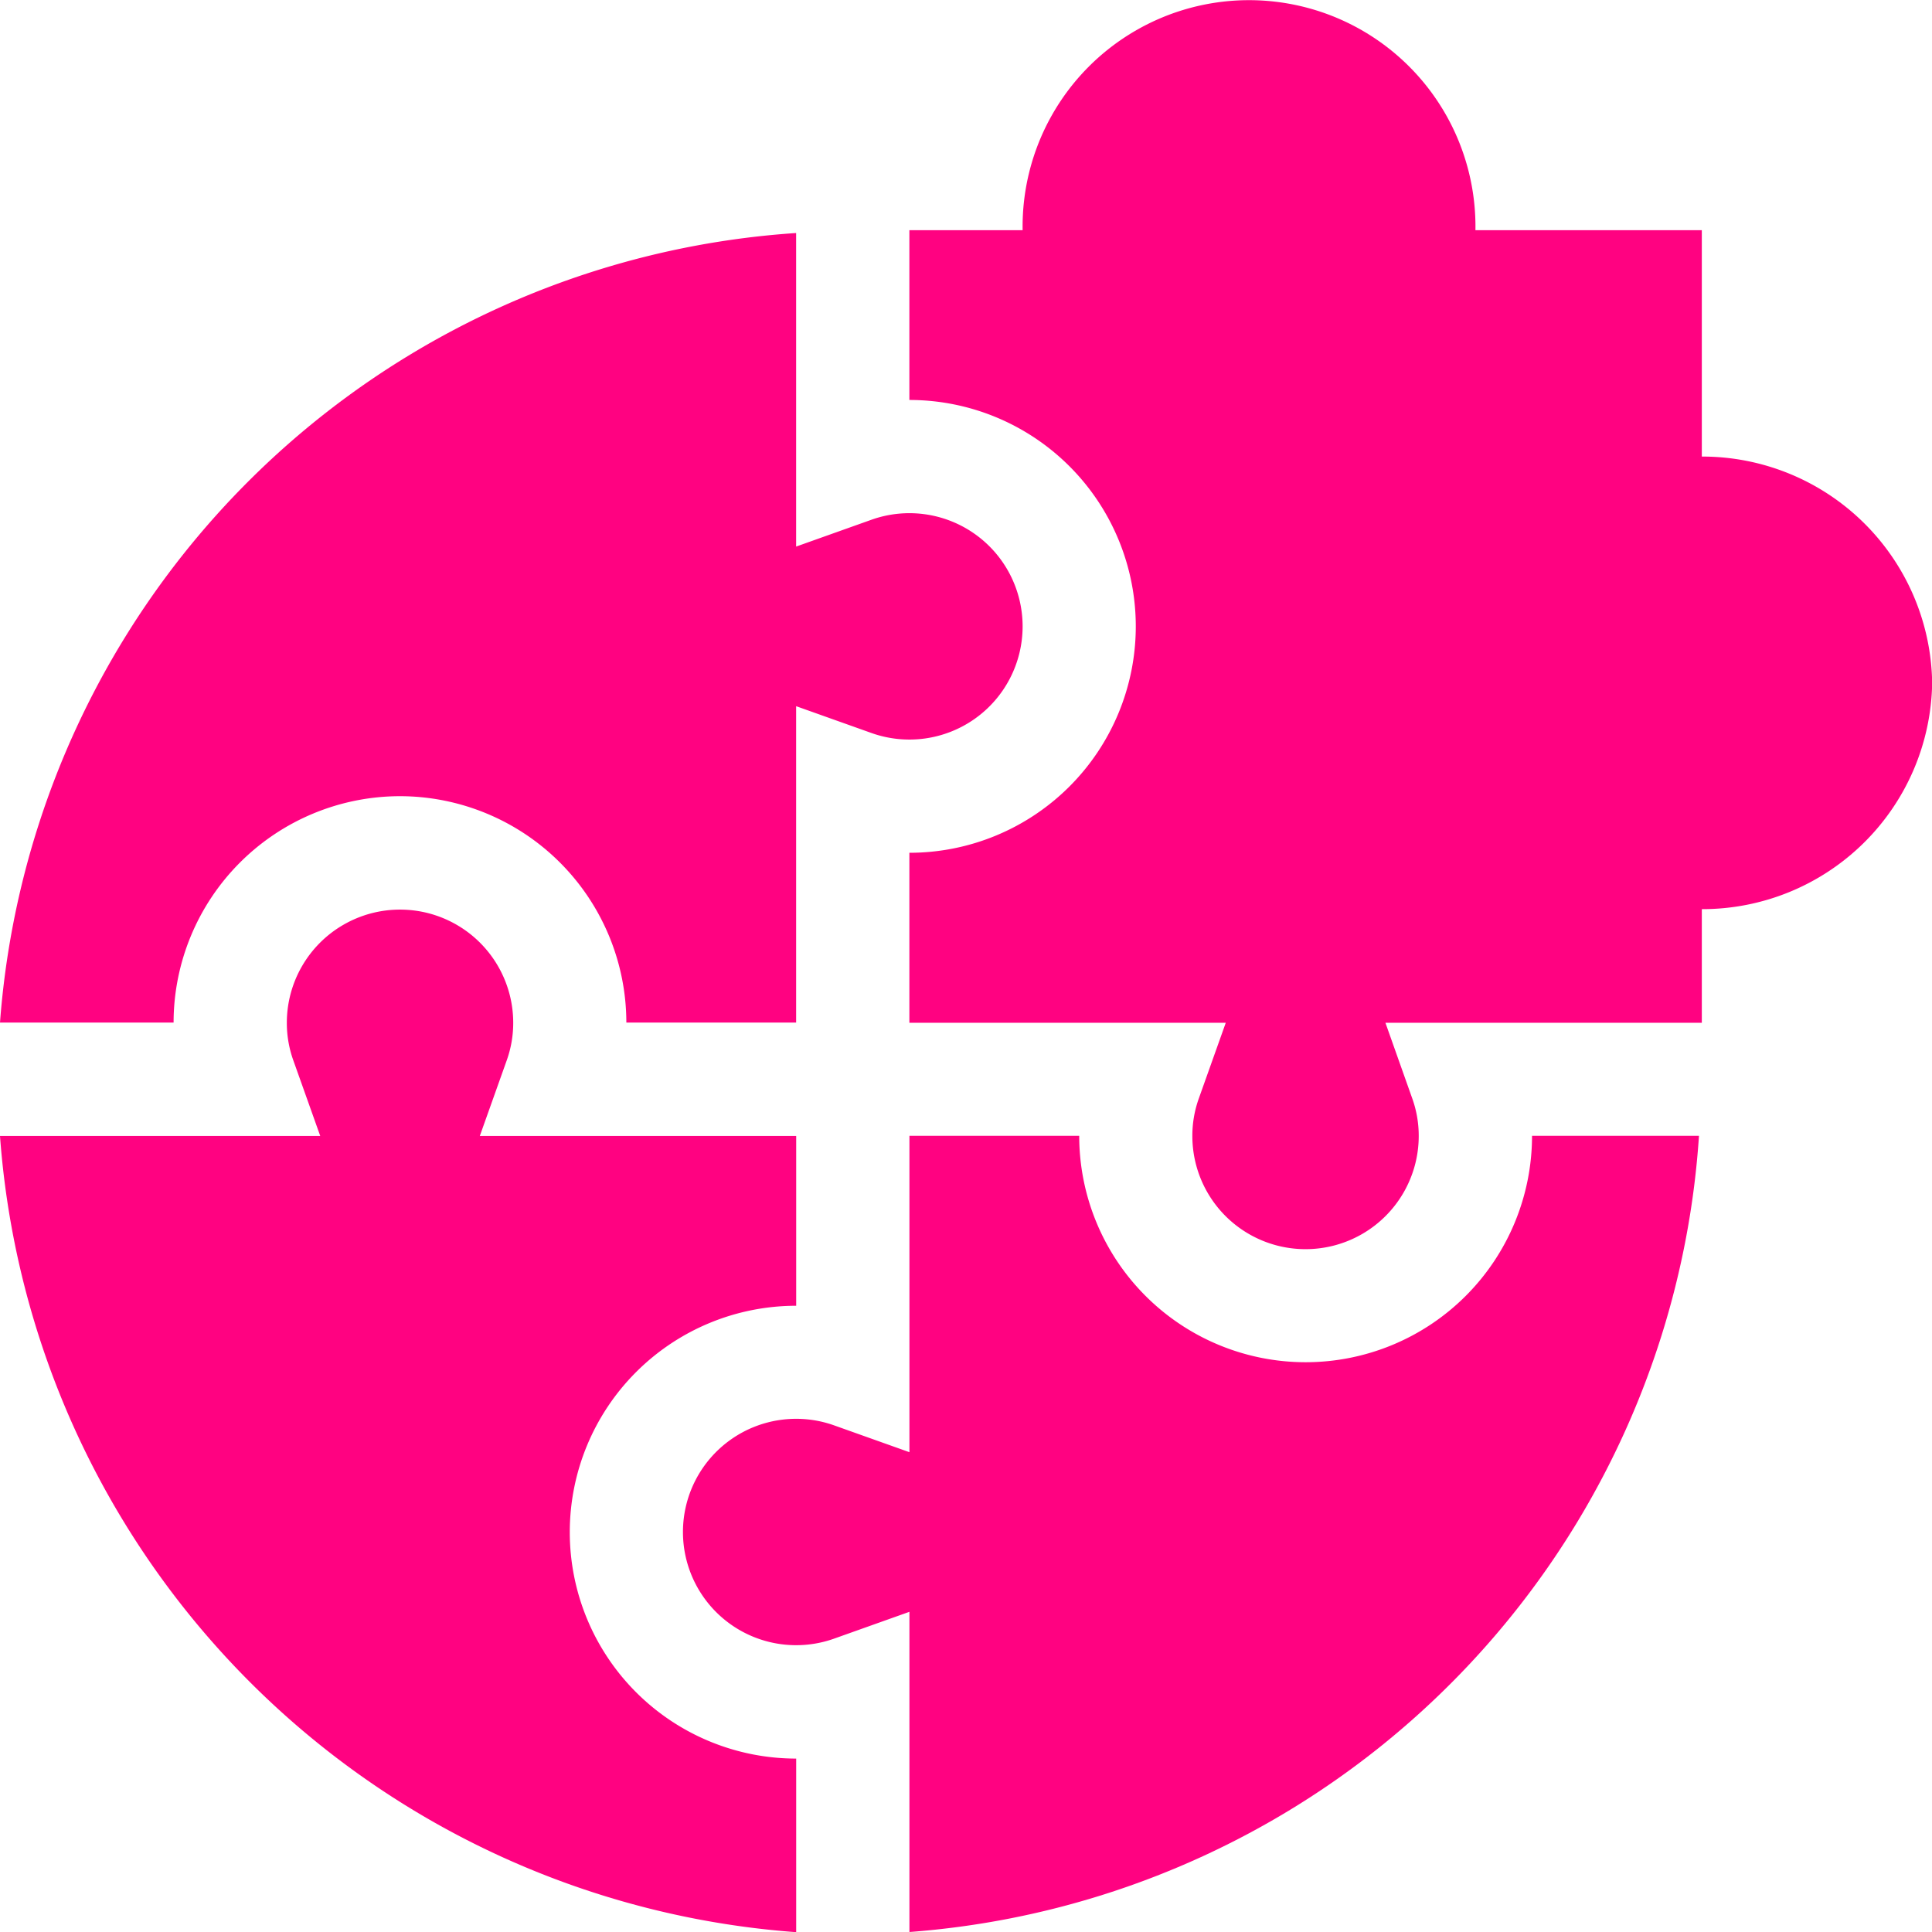
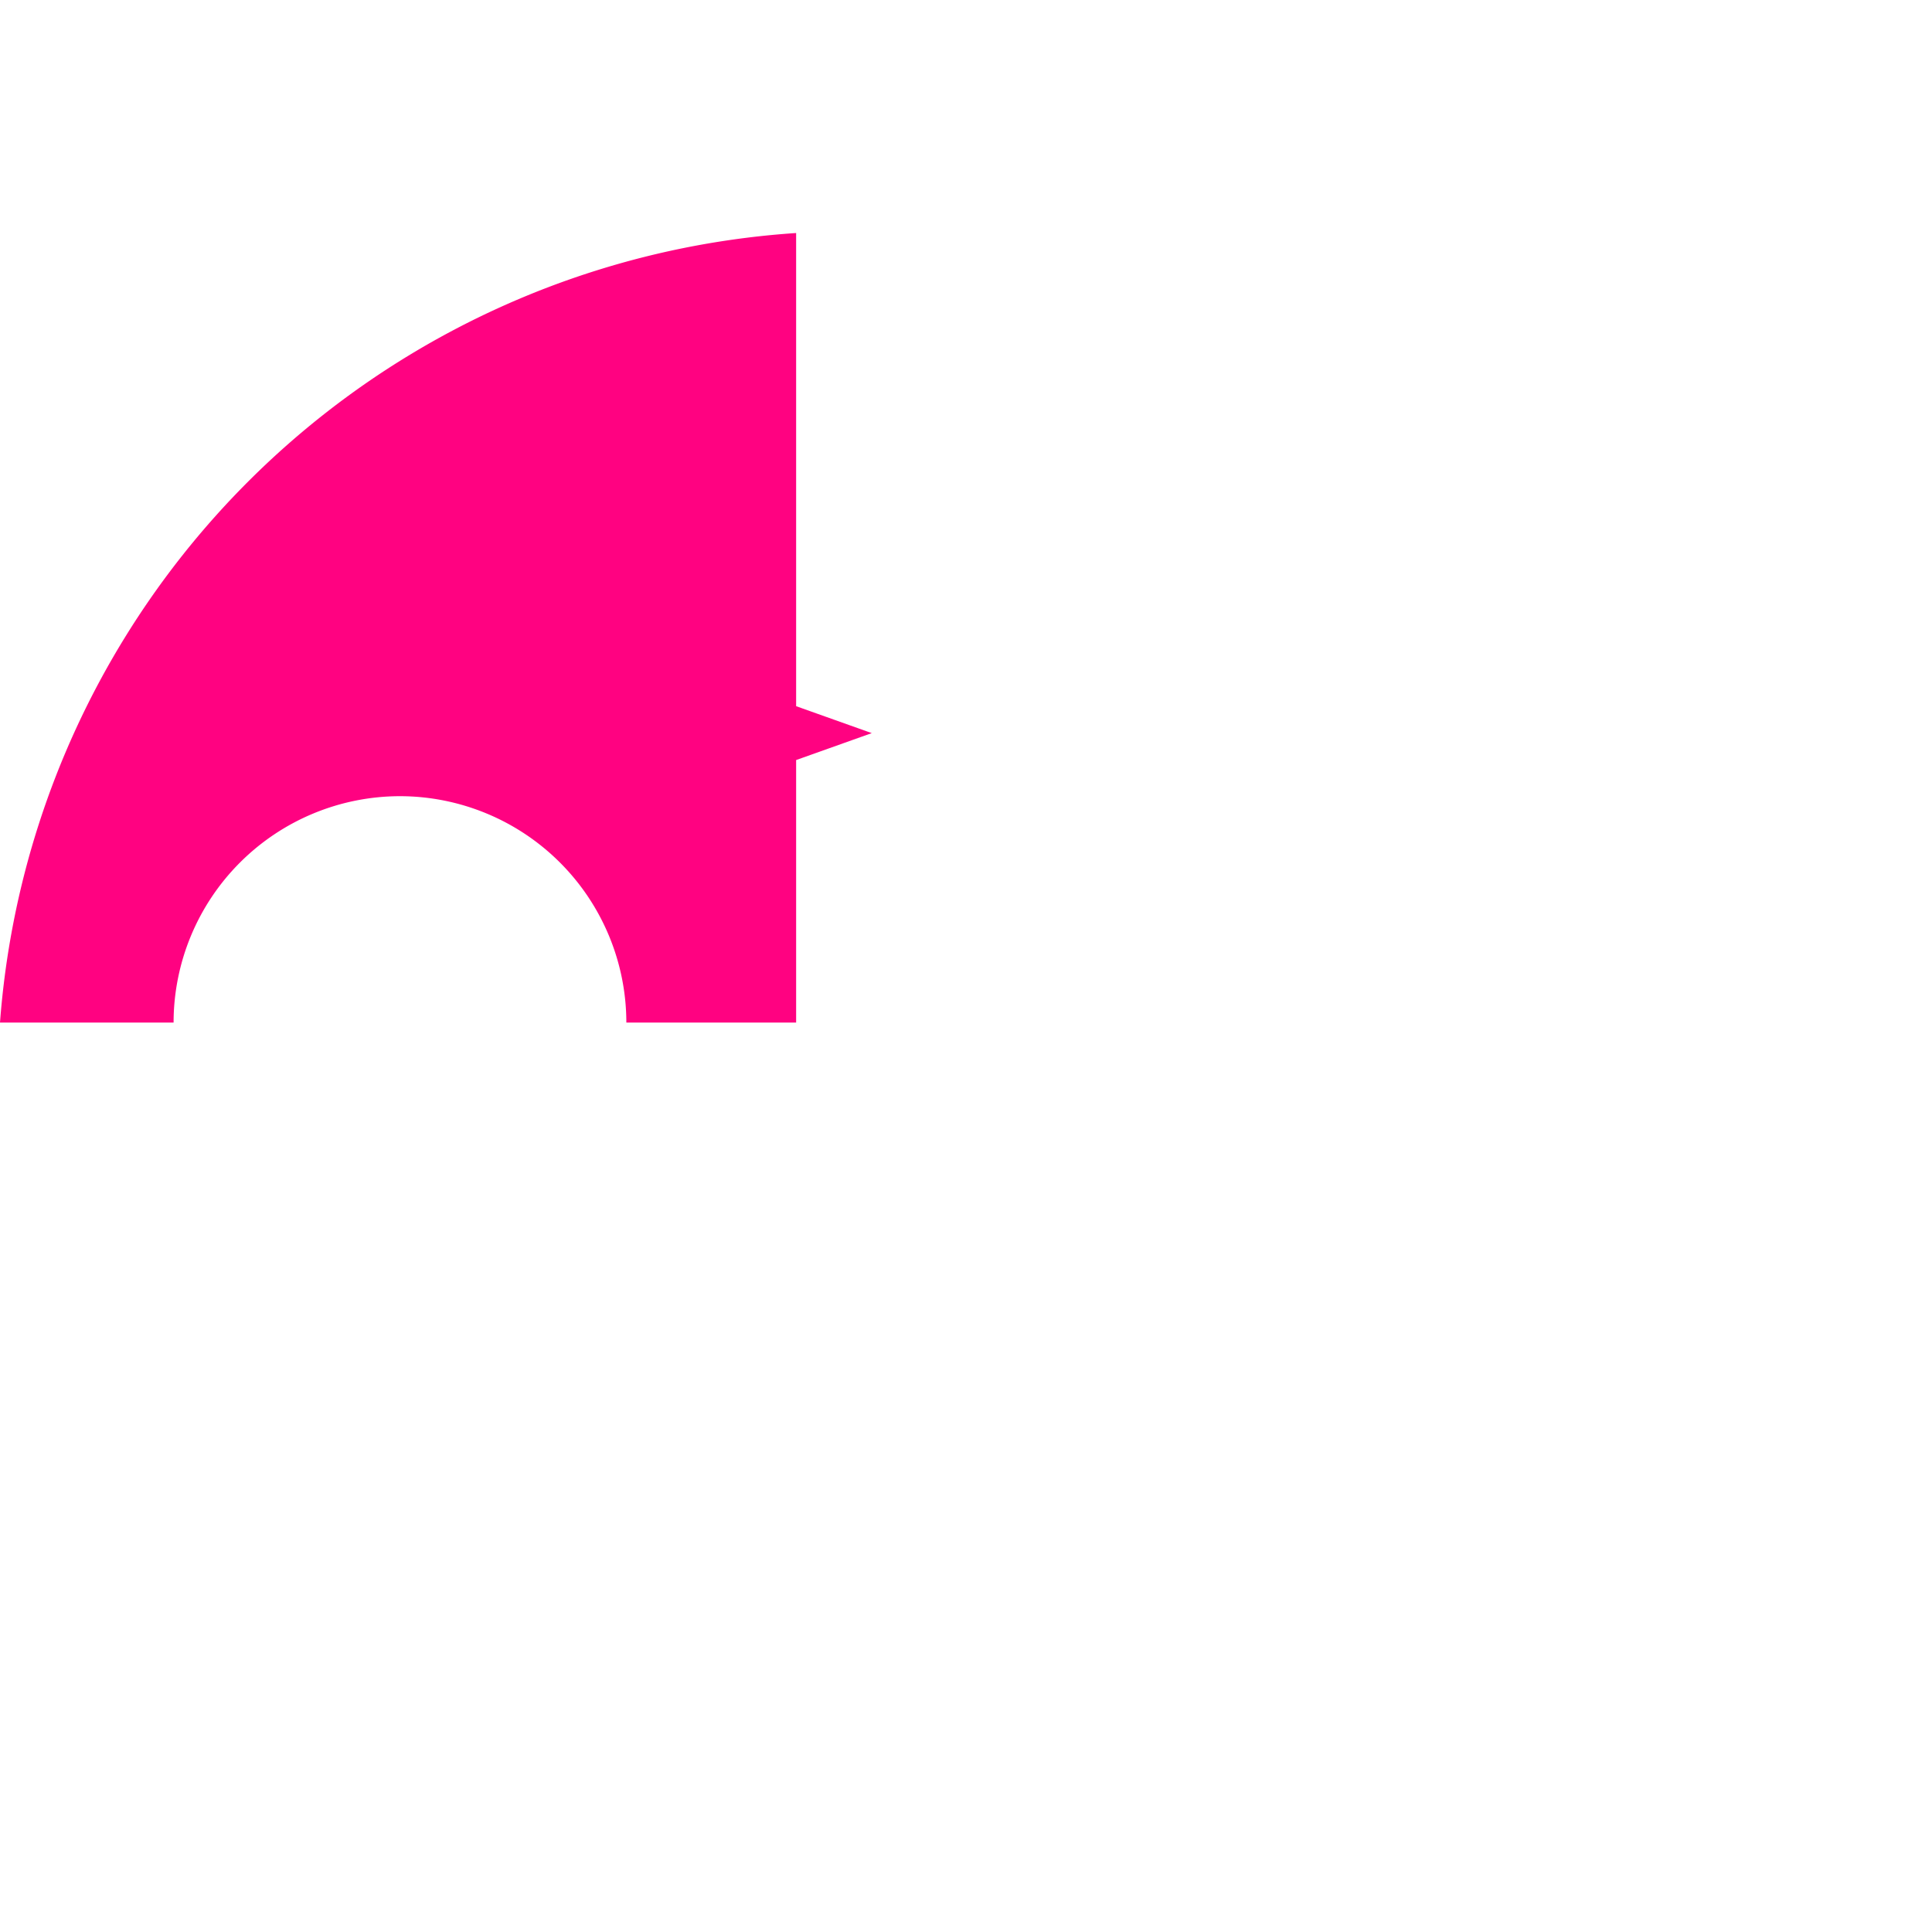
<svg xmlns="http://www.w3.org/2000/svg" width="34.001" height="34.001" viewBox="0 0 34.001 34.001">
  <defs>
    <style>.a{fill:#ff0281;}</style>
  </defs>
-   <path class="a" d="M14.012,259v-3.055a3.984,3.984,0,1,1,0-7.969v-2.988H8.444l.474-1.331a1.949,1.949,0,0,0,.114-.661,1.992,1.992,0,1,0-3.984,0,1.949,1.949,0,0,0,.114.661l.474,1.331H0A15.161,15.161,0,0,0,14.012,259Z" transform="translate(0 -224.996)" />
-   <path class="a" d="M7.039,71.671a3.988,3.988,0,0,1,3.984,3.984h2.988V70.087l1.331.474a1.992,1.992,0,1,0,0-3.757l-1.331.474V61.76A15.05,15.05,0,0,0,0,75.655H3.055A3.988,3.988,0,0,1,7.039,71.671Z" transform="translate(0 -57.659)" />
-   <path class="a" d="M198.88,301h-2.938a3.984,3.984,0,1,1-7.969,0h-2.988v5.568l-1.331-.474a1.992,1.992,0,1,0,0,3.757l1.331-.474v5.635A15.05,15.05,0,0,0,198.88,301Z" transform="translate(-168.98 -281.011)" />
-   <path class="a" d="M254.946,8.035V4.051h-3.984a3.985,3.985,0,1,0-7.969,0H241V7.039a3.984,3.984,0,1,1,0,7.969V18h5.568l-.474,1.331a1.949,1.949,0,0,0-.114.661,1.992,1.992,0,1,0,3.984,0,1.95,1.95,0,0,0-.114-.661L249.378,18h5.568V16A4.046,4.046,0,0,0,259,12.02,4.046,4.046,0,0,0,254.946,8.035Z" transform="translate(-224.996)" />
+   <path class="a" d="M7.039,71.671a3.988,3.988,0,0,1,3.984,3.984h2.988V70.087l1.331.474l-1.331.474V61.76A15.05,15.05,0,0,0,0,75.655H3.055A3.988,3.988,0,0,1,7.039,71.671Z" transform="translate(0 -57.659)" />
</svg>